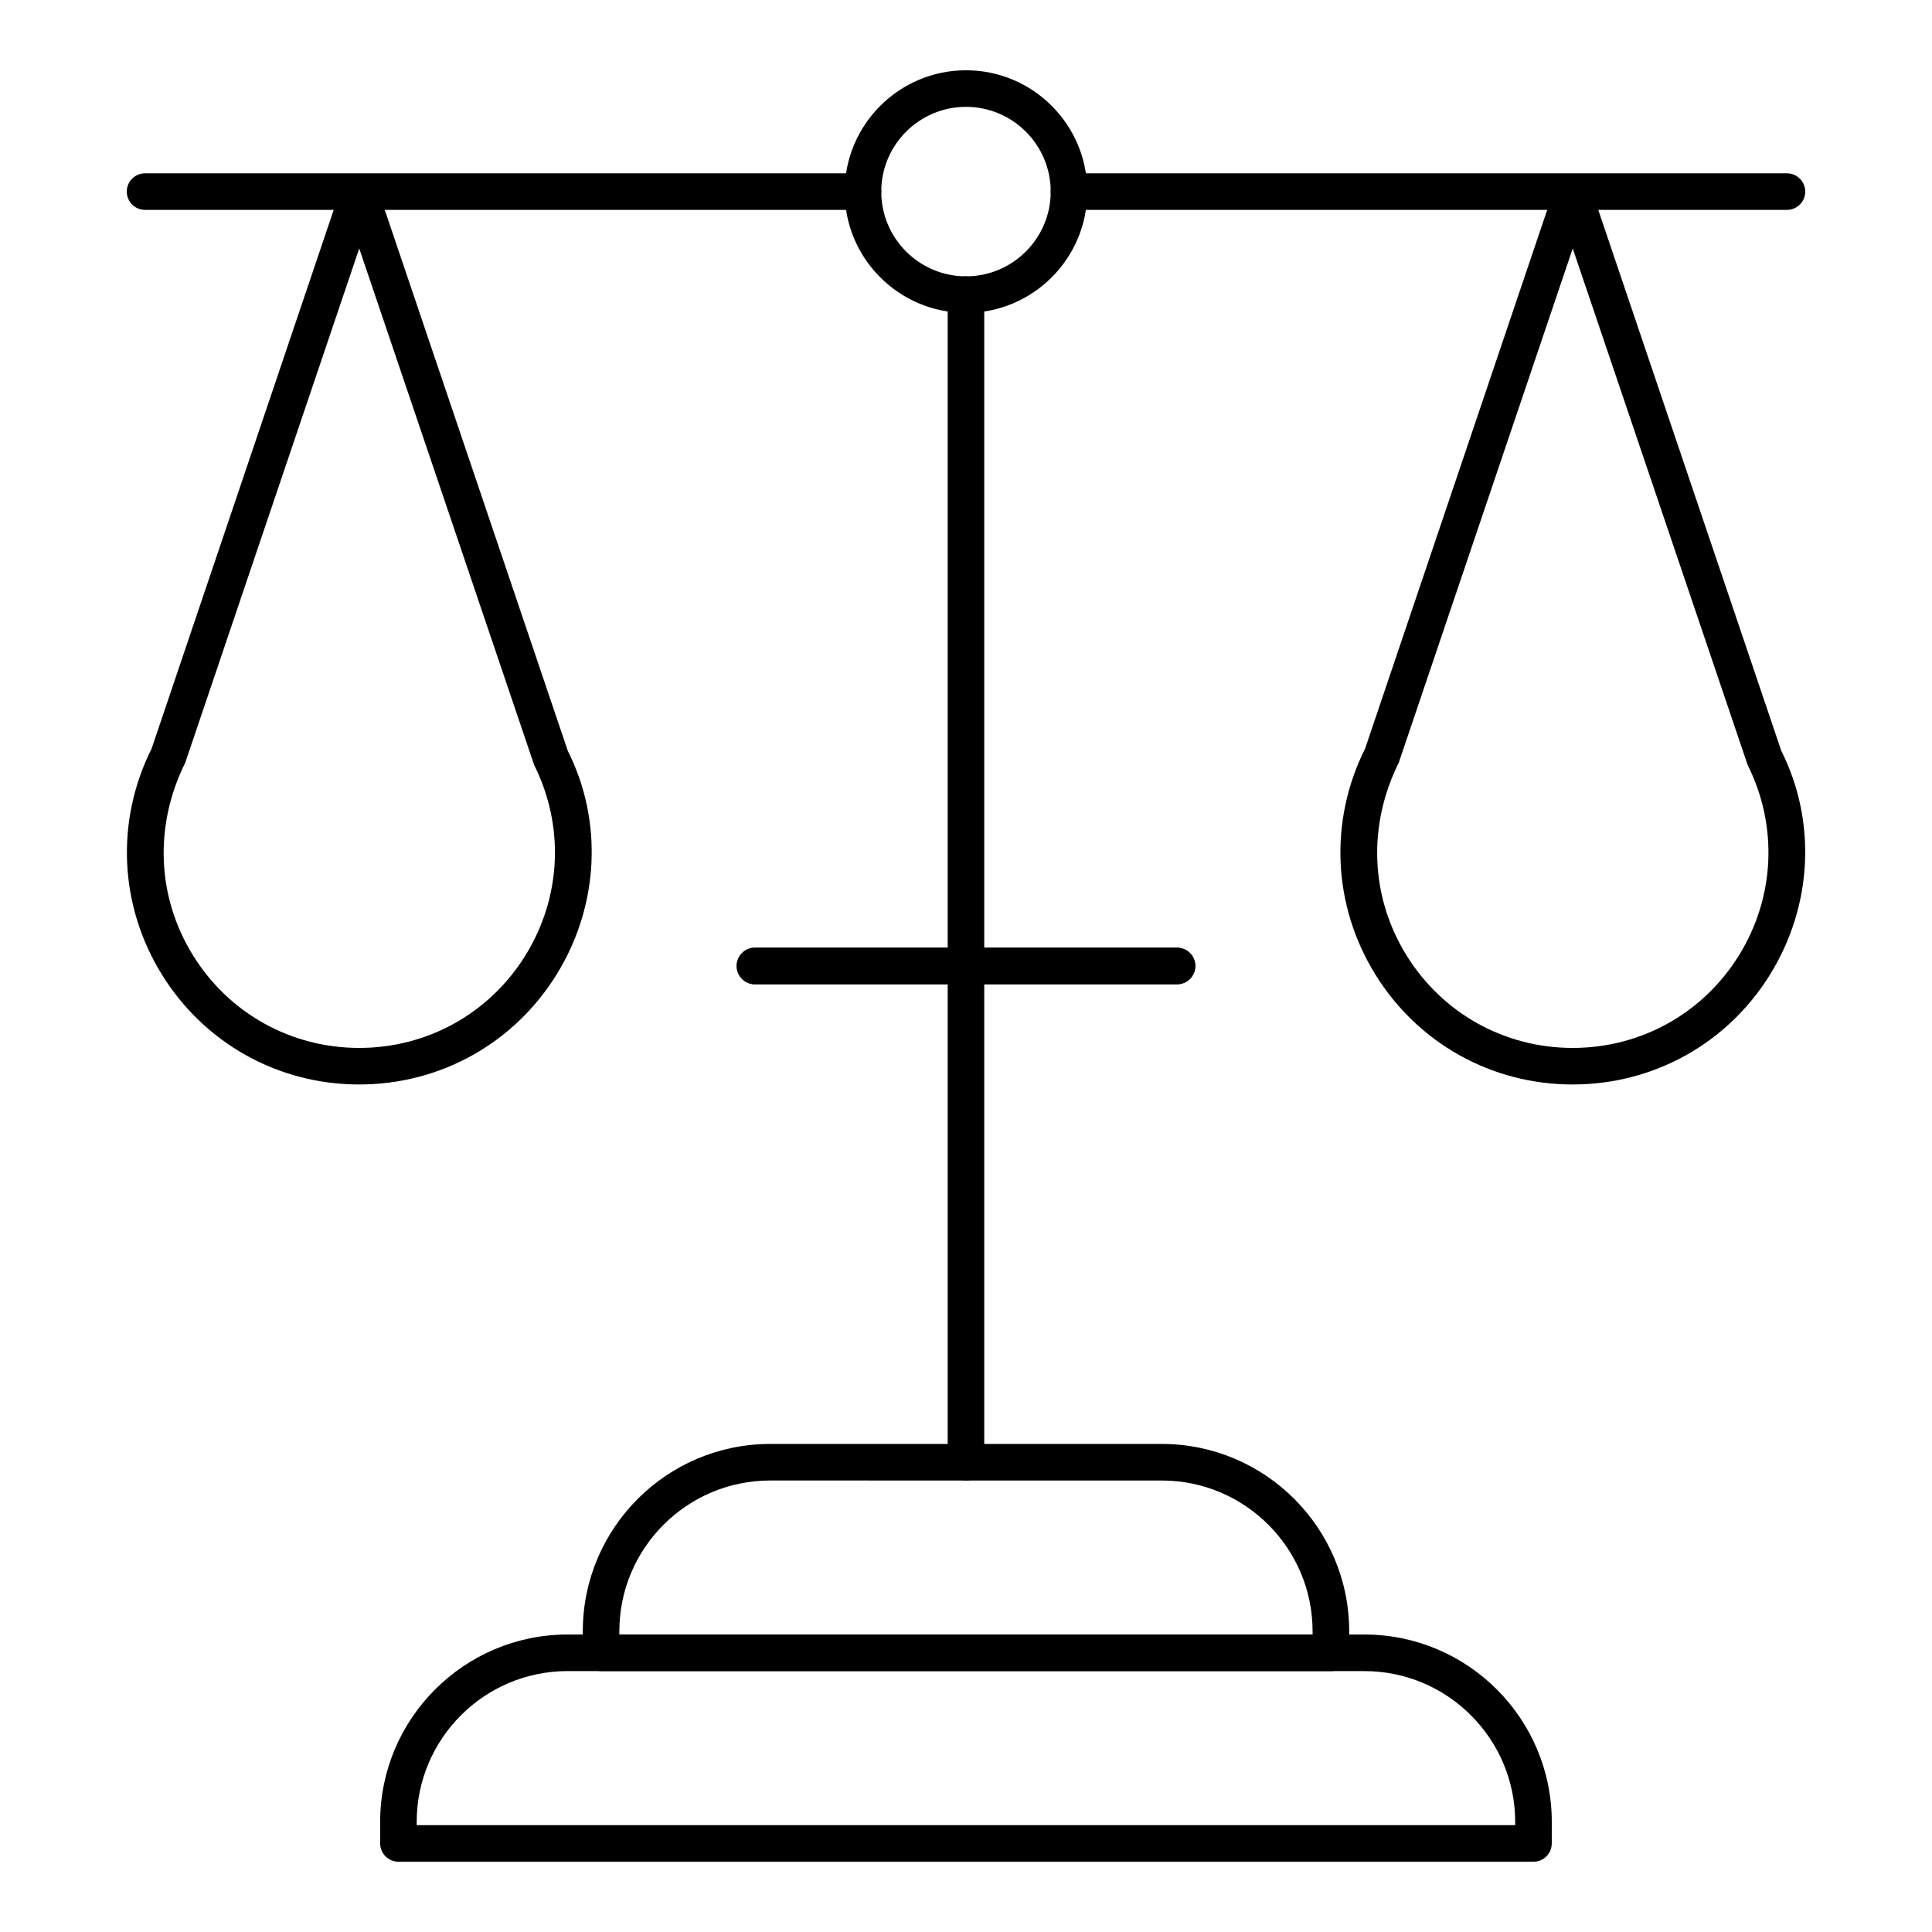
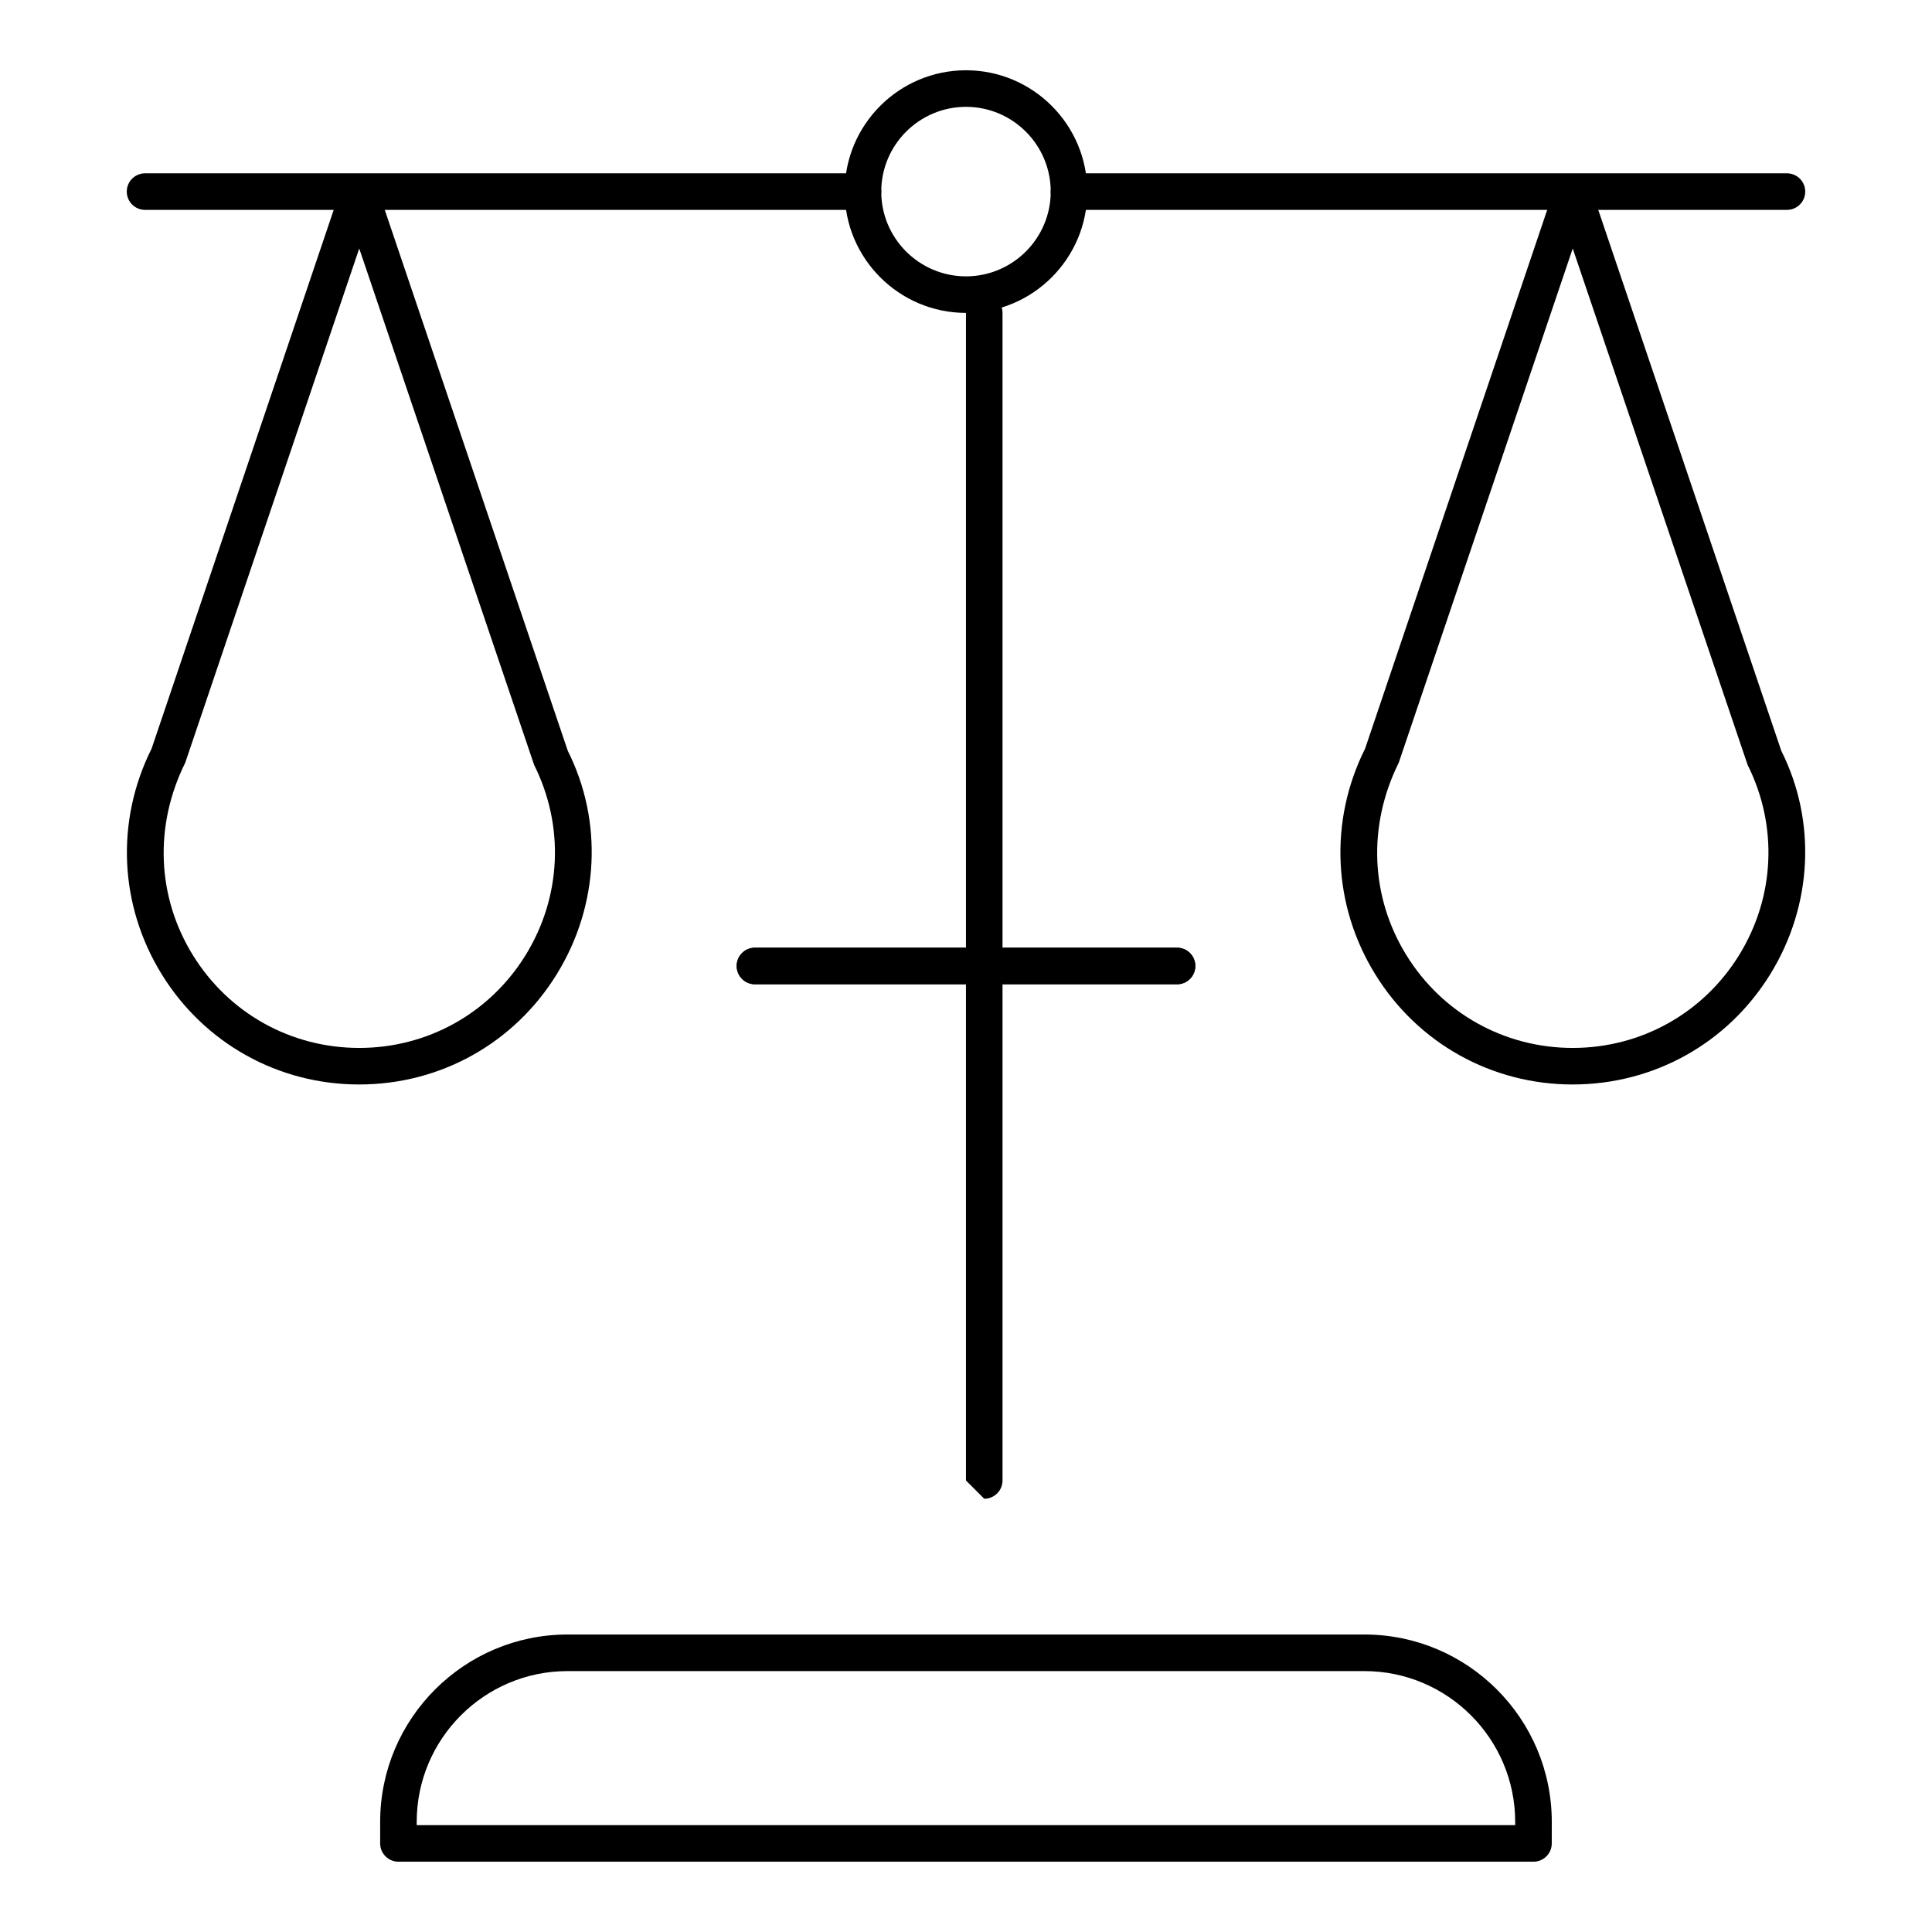
<svg xmlns="http://www.w3.org/2000/svg" fill="#000000" width="800px" height="800px" version="1.1" viewBox="144 144 512 512">
  <g>
    <path d="m550.39 637.37h-300.8c-2.676 0-4.844-2.168-4.844-4.844v-5.707c0-27.383 22.273-49.656 49.656-49.656h211.18c27.383 0 49.656 22.273 49.656 49.656l-0.008 5.707c0 2.676-2.164 4.844-4.844 4.844zm-295.96-9.688h291.11v-0.859c0-22.035-17.93-39.965-39.965-39.965h-211.18c-22.035 0-39.965 17.93-39.965 39.965z" />
-     <path d="m496.7 586.86h-193.41c-2.676 0-4.844-2.168-4.844-4.844v-5.699c0-27.383 22.273-49.656 49.656-49.656h103.79c27.383 0 49.656 22.273 49.656 49.656v5.699c-0.004 2.676-2.168 4.844-4.848 4.844zm-188.57-9.688h183.72v-0.855c0-22.035-17.93-39.965-39.965-39.965l-103.79-0.004c-22.035 0-39.965 17.93-39.965 39.965z" />
-     <path d="m399.99 536.34c-2.676 0-4.844-2.168-4.844-4.844v-309.42c0-2.676 2.168-4.844 4.844-4.844 2.676 0 4.844 2.168 4.844 4.844v309.42c0.004 2.676-2.164 4.844-4.844 4.844z" />
+     <path d="m399.99 536.34v-309.42c0-2.676 2.168-4.844 4.844-4.844 2.676 0 4.844 2.168 4.844 4.844v309.42c0.004 2.676-2.164 4.844-4.844 4.844z" />
    <path d="m617.56 199.62h-190.26c-2.676 0-4.844-2.168-4.844-4.844 0-2.676 2.168-4.844 4.844-4.844h190.26c2.676 0 4.844 2.168 4.844 4.844 0 2.676-2.168 4.844-4.844 4.844z" />
    <path d="m372.7 199.62h-190.26c-2.676 0-4.844-2.168-4.844-4.844 0-2.676 2.168-4.844 4.844-4.844h190.26c2.676 0 4.844 2.168 4.844 4.844 0.004 2.676-2.164 4.844-4.844 4.844z" />
    <path d="m560.79 431.4c-21.477 0-41.035-10.906-52.324-29.176-11.289-18.266-12.301-40.637-2.695-59.844l50.43-149.2c1.324-3.938 7.852-3.938 9.176 0l50.688 149.81c9.348 18.594 8.336 40.965-2.953 59.23-11.285 18.27-30.844 29.176-52.32 29.176zm0-221.55-46.098 136.25c-8.344 16.793-7.492 35.641 2.016 51.031 9.508 15.395 25.992 24.582 44.082 24.582s34.574-9.188 44.082-24.582c9.508-15.391 10.359-34.238 2.269-50.414z" />
    <path d="m239.2 431.4c-21.477 0-41.035-10.906-52.324-29.176-11.289-18.266-12.301-40.637-2.695-59.844l50.43-149.2c1.324-3.938 7.852-3.938 9.176 0l50.688 149.81c9.348 18.594 8.336 40.965-2.953 59.23-11.285 18.27-30.84 29.176-52.32 29.176zm0-221.55-46.098 136.25c-8.344 16.793-7.492 35.641 2.016 51.031 9.508 15.395 25.992 24.582 44.082 24.582s34.574-9.188 44.082-24.582c9.508-15.391 10.359-34.238 2.269-50.414z" />
    <path d="m400 226.92c-17.73 0-32.152-14.418-32.152-32.145 0-17.727 14.422-32.152 32.152-32.152 17.723 0 32.141 14.426 32.141 32.152 0 17.727-14.418 32.145-32.141 32.145zm0-54.605c-12.387 0-22.461 10.078-22.461 22.461 0 12.387 10.078 22.457 22.461 22.457 12.375 0 22.453-10.07 22.453-22.457 0-12.387-10.078-22.461-22.453-22.461z" />
    <path d="m455.93 404.84h-111.86c-2.676 0-4.844-2.168-4.844-4.844s2.168-4.844 4.844-4.844h111.86c2.676 0 4.844 2.168 4.844 4.844s-2.168 4.844-4.844 4.844z" />
    <path d="m455.93 404.84h-111.86c-2.676 0-4.844-2.168-4.844-4.844s2.168-4.844 4.844-4.844h111.86c2.676 0 4.844 2.168 4.844 4.844s-2.164 4.844-4.844 4.844z" />
  </g>
</svg>